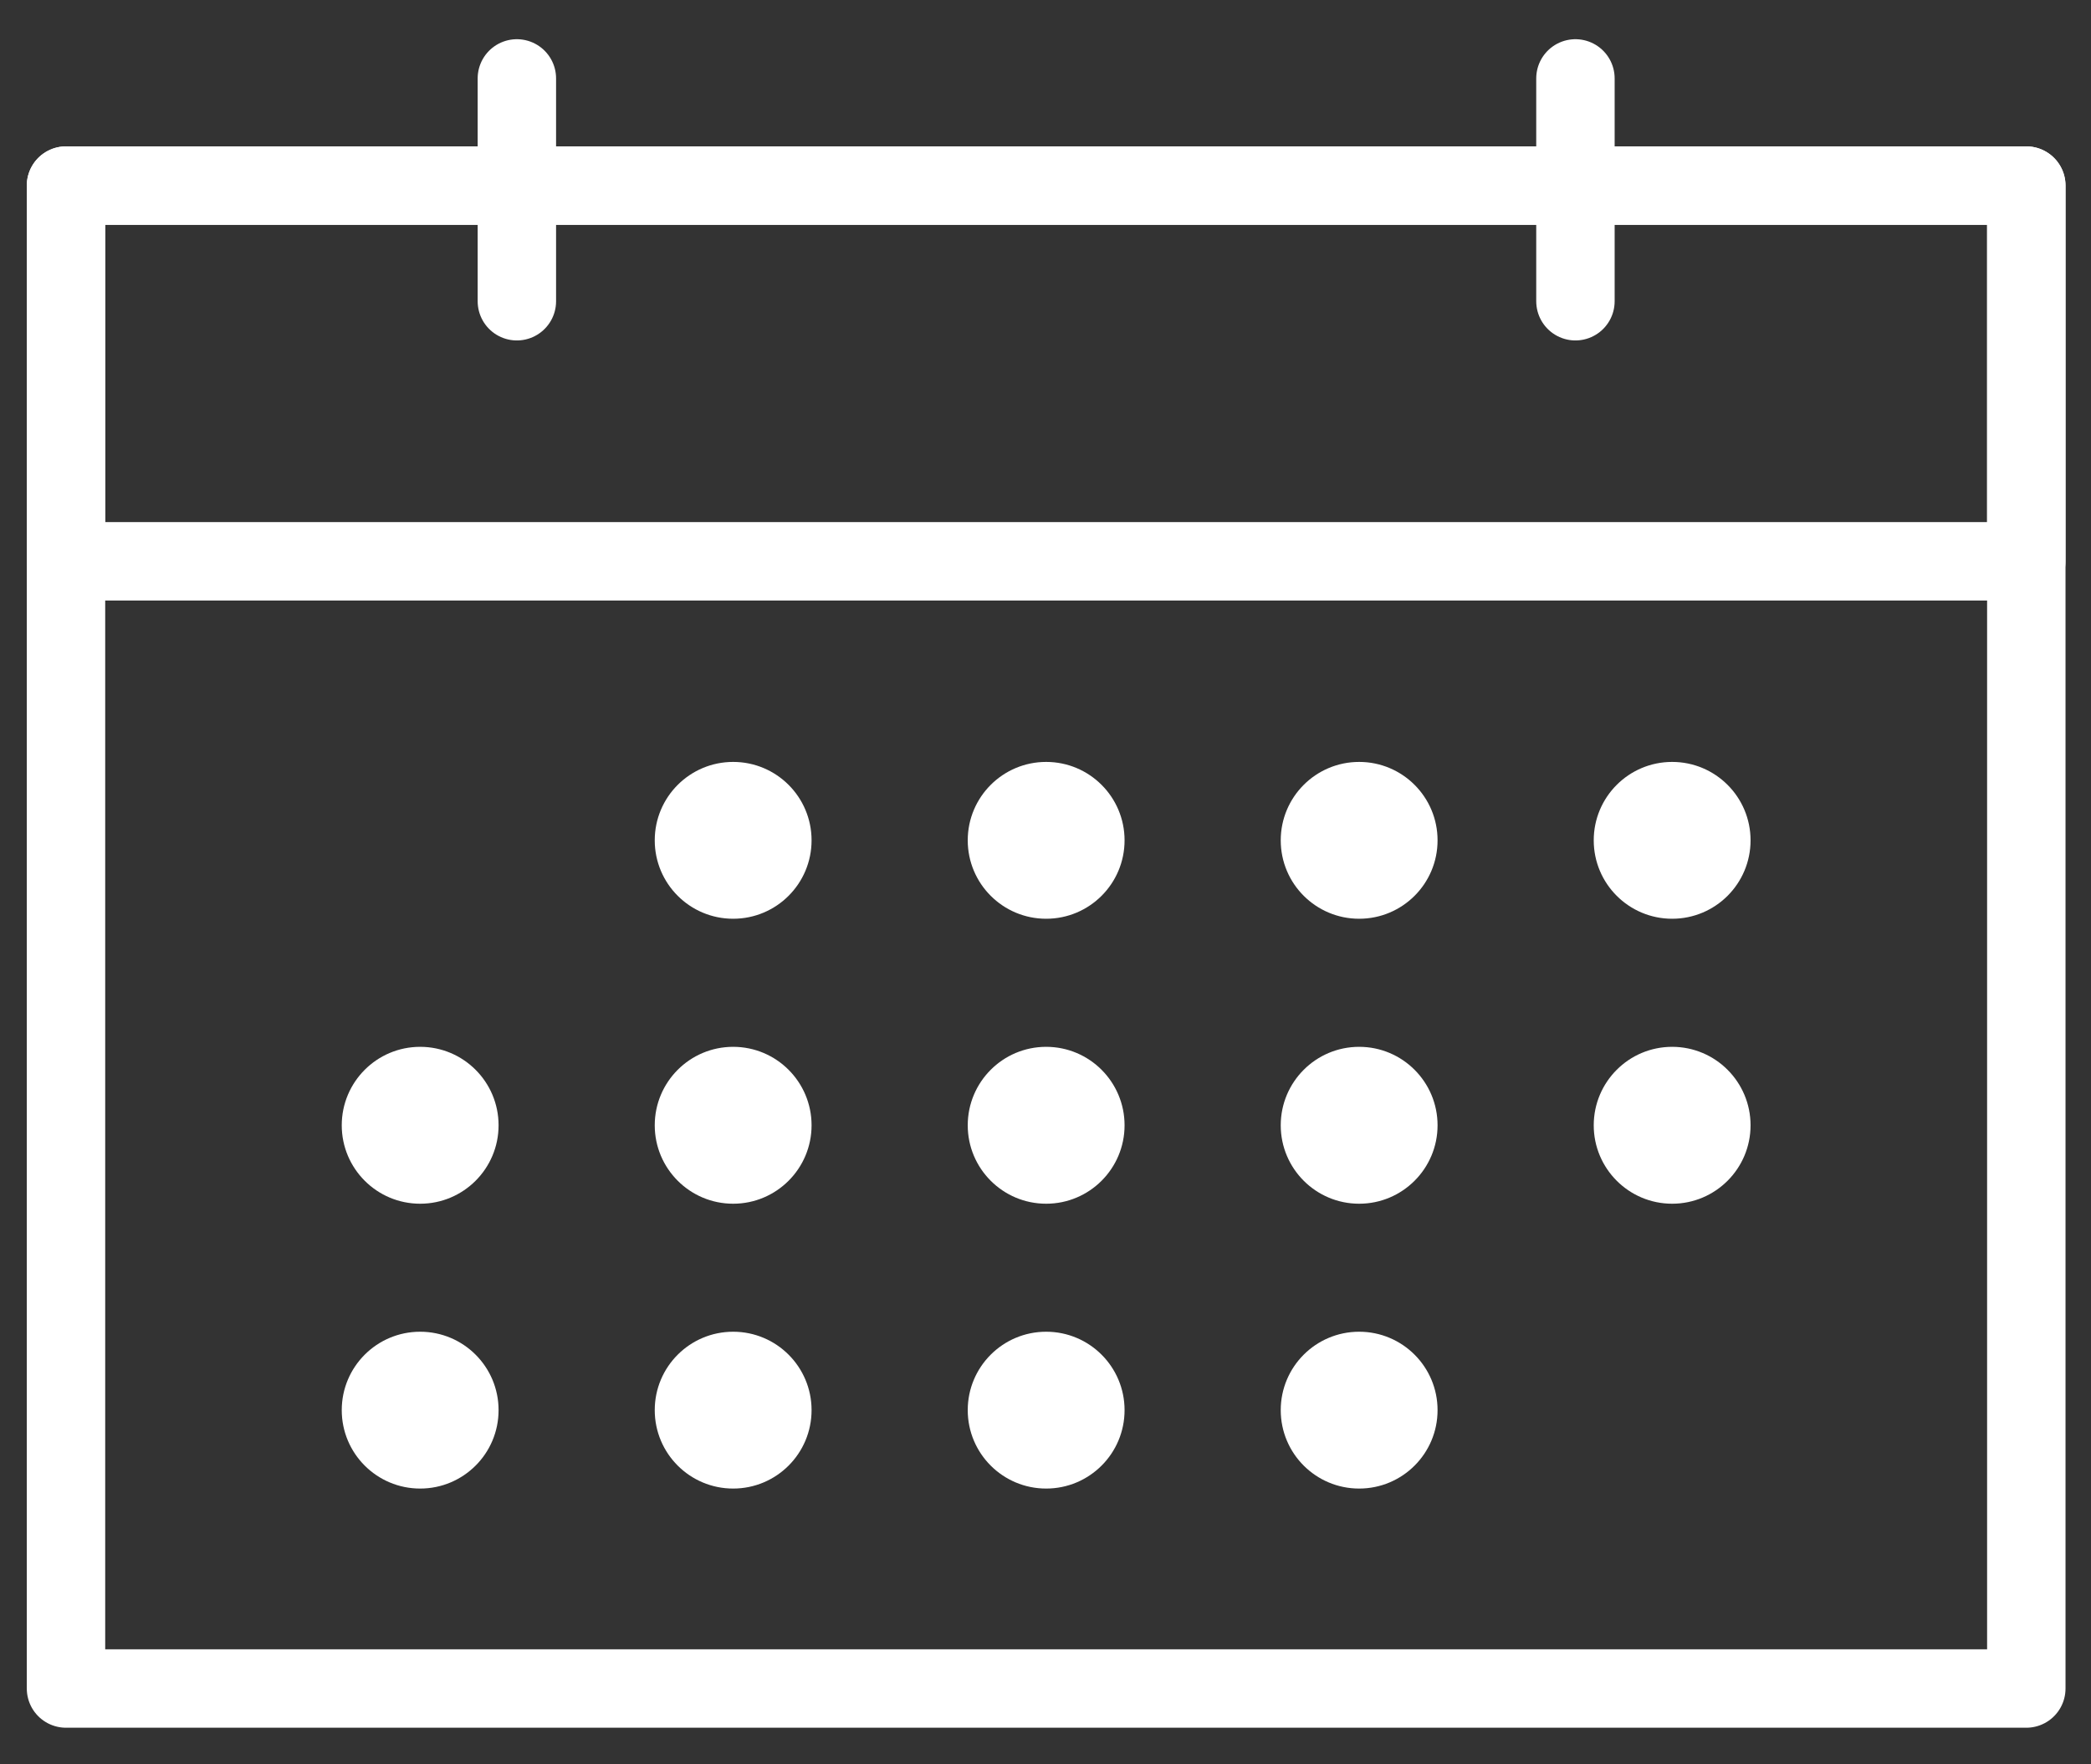
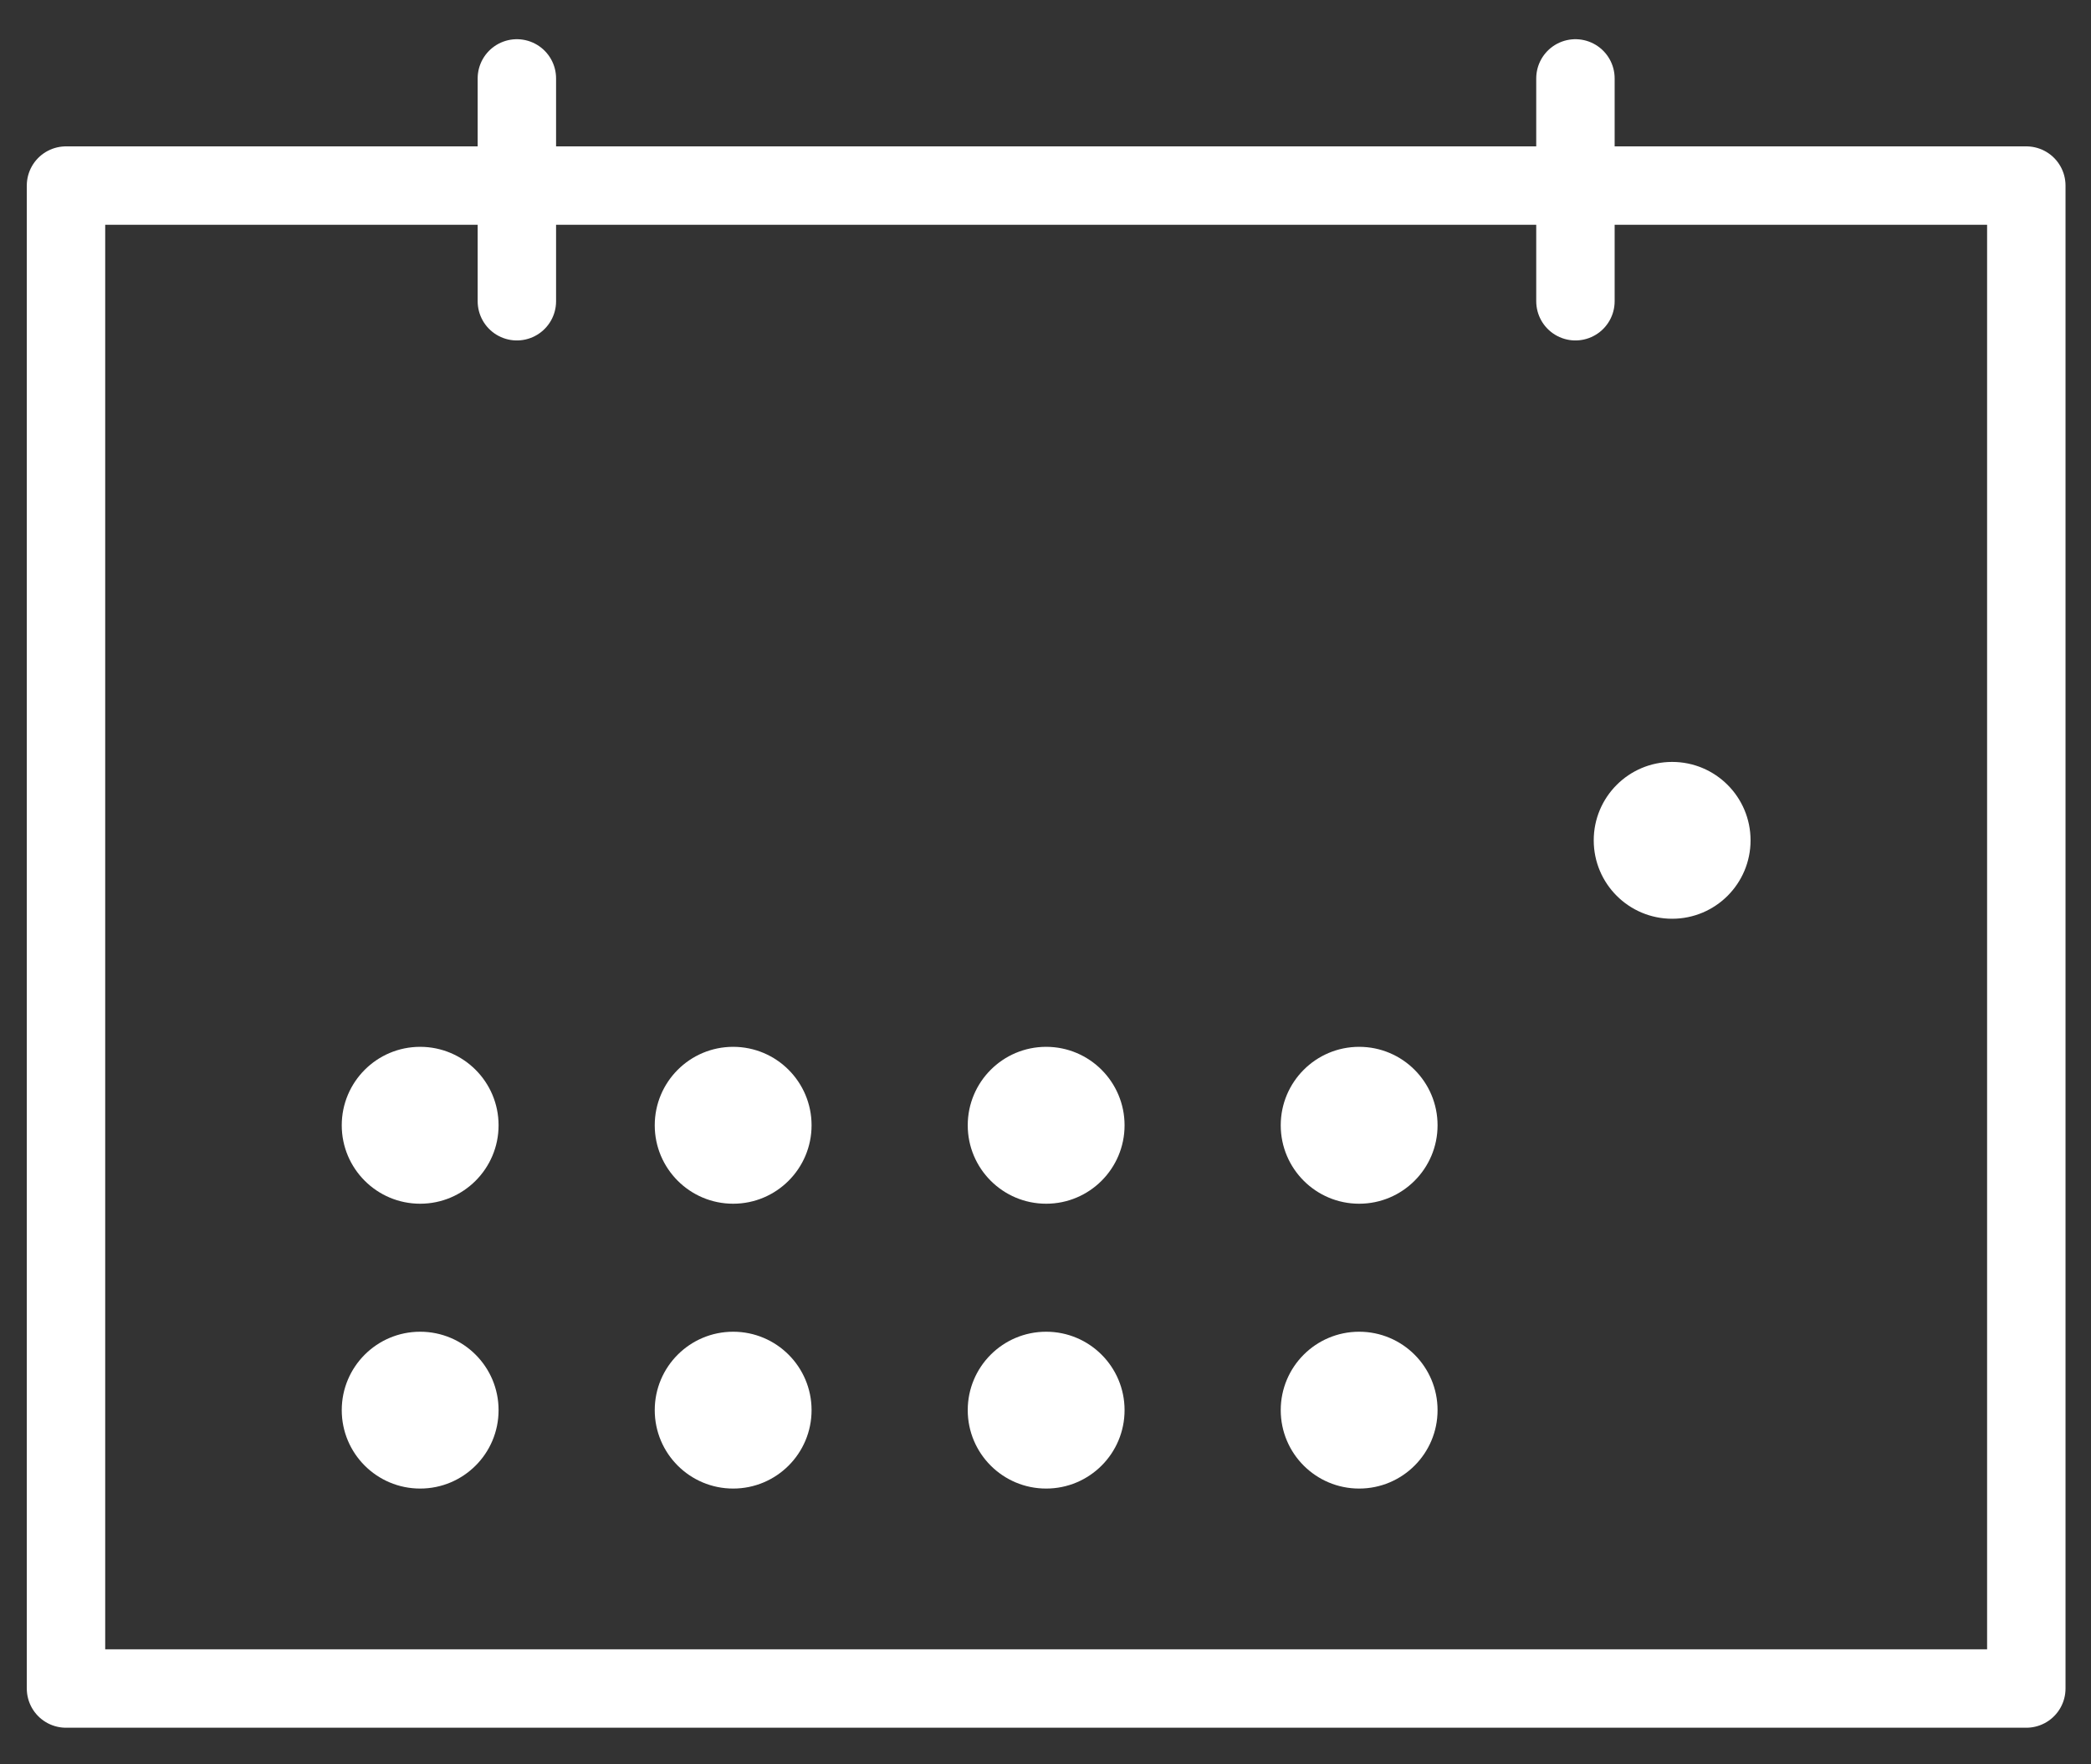
<svg xmlns="http://www.w3.org/2000/svg" fill="none" viewBox="0 0 32 27" height="27" width="32">
  <rect x="0" y="0" width="32" height="27" fill="#333333" stroke="none" />
-   <path fill="white" d="M11.22 14.06C11.883 14.06 12.42 13.523 12.42 12.86C12.42 12.197 11.883 11.66 11.22 11.66C10.557 11.66 10.02 12.197 10.02 12.86C10.02 13.523 10.557 14.06 11.22 14.06Z" />
-   <path fill="white" d="M16.01 14.06C16.673 14.06 17.21 13.523 17.21 12.86C17.21 12.197 16.673 11.66 16.01 11.66C15.347 11.66 14.81 12.197 14.81 12.86C14.81 13.523 15.347 14.06 16.01 14.06Z" />
-   <path fill="white" d="M20.8 14.06C21.463 14.06 22 13.523 22 12.86C22 12.197 21.463 11.66 20.8 11.66C20.137 11.66 19.6 12.197 19.6 12.86C19.6 13.523 20.137 14.06 20.8 14.06Z" />
  <path fill="white" d="M25.59 14.06C26.253 14.06 26.79 13.523 26.79 12.86C26.79 12.197 26.253 11.66 25.59 11.66C24.927 11.66 24.39 12.197 24.39 12.86C24.39 13.523 24.927 14.06 25.59 14.06Z" />
  <path fill="white" d="M6.43 18.421C7.093 18.421 7.63 17.883 7.63 17.221C7.63 16.558 7.093 16.02 6.43 16.02C5.767 16.02 5.23 16.558 5.23 17.221C5.23 17.883 5.767 18.421 6.43 18.421Z" />
  <path fill="white" d="M11.22 18.421C11.883 18.421 12.42 17.883 12.42 17.221C12.42 16.558 11.883 16.02 11.22 16.02C10.557 16.02 10.02 16.558 10.02 17.221C10.02 17.883 10.557 18.421 11.22 18.421Z" />
  <path fill="white" d="M16.01 18.421C16.673 18.421 17.21 17.883 17.21 17.221C17.21 16.558 16.673 16.02 16.01 16.02C15.347 16.02 14.81 16.558 14.81 17.221C14.81 17.883 15.347 18.421 16.01 18.421Z" />
  <path fill="white" d="M20.8 18.421C21.463 18.421 22 17.883 22 17.221C22 16.558 21.463 16.02 20.8 16.02C20.137 16.02 19.6 16.558 19.6 17.221C19.6 17.883 20.137 18.421 20.8 18.421Z" />
-   <path fill="white" d="M25.59 18.421C26.253 18.421 26.79 17.883 26.79 17.221C26.79 16.558 26.253 16.02 25.59 16.02C24.927 16.02 24.39 16.558 24.39 17.221C24.39 17.883 24.927 18.421 25.59 18.421Z" />
  <path fill="white" d="M6.43 22.78C7.093 22.78 7.63 22.243 7.63 21.58C7.63 20.917 7.093 20.38 6.43 20.38C5.767 20.38 5.23 20.917 5.23 21.58C5.23 22.243 5.767 22.78 6.43 22.78Z" />
  <path fill="white" d="M11.22 22.78C11.883 22.78 12.42 22.243 12.42 21.58C12.42 20.917 11.883 20.38 11.22 20.38C10.557 20.38 10.02 20.917 10.02 21.58C10.02 22.243 10.557 22.78 11.22 22.78Z" />
  <path fill="white" d="M16.01 22.78C16.673 22.78 17.21 22.243 17.21 21.58C17.21 20.917 16.673 20.38 16.01 20.38C15.347 20.38 14.81 20.917 14.81 21.58C14.81 22.243 15.347 22.78 16.01 22.78Z" />
  <path fill="white" d="M20.8 22.78C21.463 22.78 22 22.243 22 21.58C22 20.917 21.463 20.38 20.8 20.38C20.137 20.38 19.6 20.917 19.6 21.58C19.6 22.243 20.137 22.78 20.8 22.78Z" />
  <path stroke-linejoin="round" stroke-miterlimit="10" stroke-width="1.2" stroke="white" d="M31.01 2.84H1.01V25.84H31.01V2.84Z" />
-   <path stroke-linejoin="round" stroke-miterlimit="10" stroke-width="1.2" stroke="white" d="M31.01 2.84H1.01V8.59H31.01V2.84Z" />
  <path stroke-linecap="round" stroke-miterlimit="10" stroke-width="1.2" stroke="white" d="M7.91 4.61V1.2" />
  <path stroke-linecap="round" stroke-miterlimit="10" stroke-width="1.2" stroke="white" d="M24.11 4.61V1.2" />
</svg>